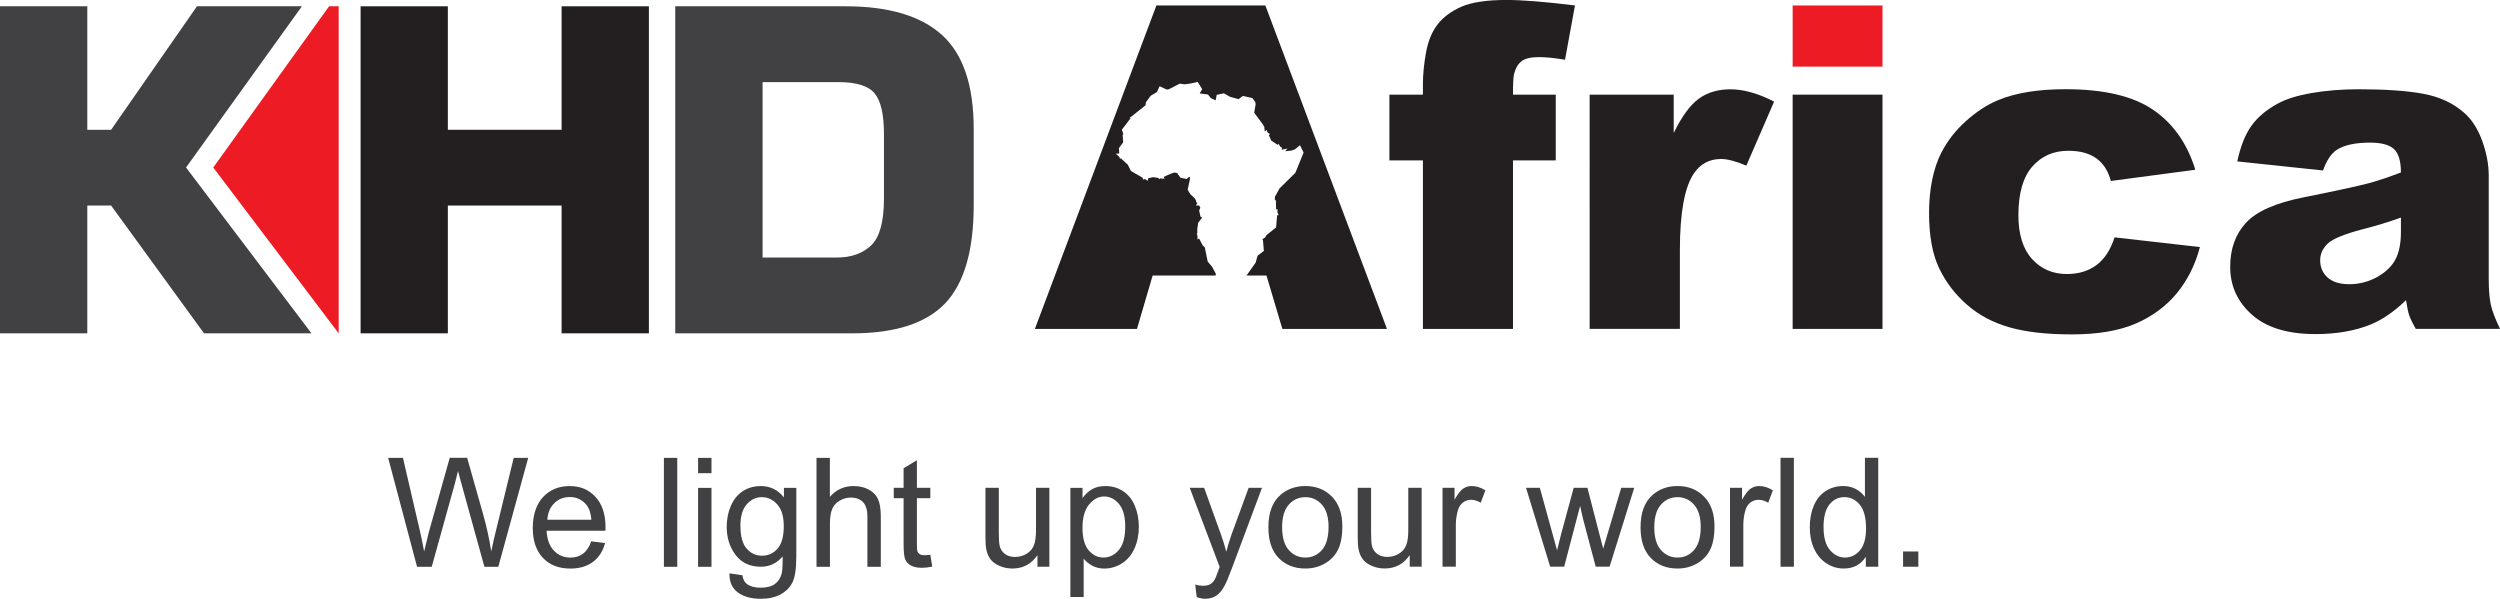
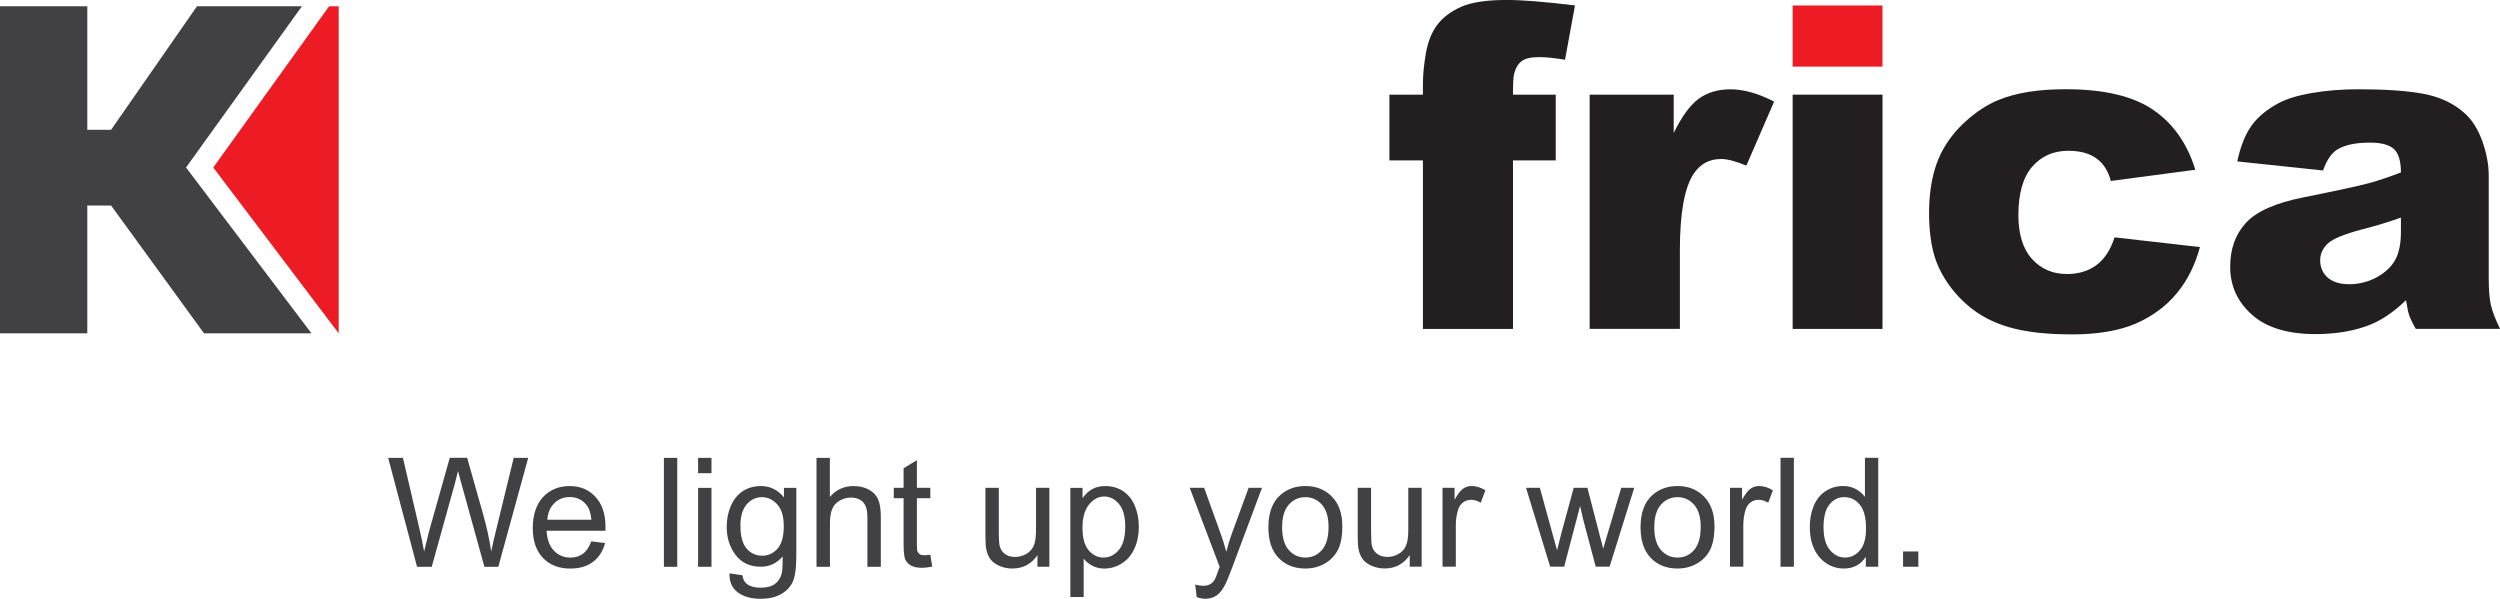
<svg xmlns="http://www.w3.org/2000/svg" id="Layer_1" data-name="Layer 1" viewBox="0 0 587.93 140.82">
  <defs>
    <style>
      .cls-1, .cls-2, .cls-3 {
        fill-rule: evenodd;
      }

      .cls-1, .cls-2, .cls-3, .cls-4, .cls-5, .cls-6 {
        stroke-width: 0px;
      }

      .cls-1, .cls-4 {
        fill: #414042;
      }

      .cls-2, .cls-5 {
        fill: #231f20;
      }

      .cls-3, .cls-6 {
        fill: #ed1c24;
      }
    </style>
  </defs>
-   <polygon class="cls-5" points="297.84 64.8 293.04 64.8 293.24 64.67 295.31 61.73 295.36 61.51 295.36 61.51 295.75 60.13 297.23 59 297 56.38 296.84 56.28 297.54 55.84 297.8 55.33 300.1 53.48 300.34 50.63 300.7 50.6 300.4 49.89 300.46 49.21 300.13 49.26 300.1 49.17 300.06 47.2 299.8 46.91 299.83 46.27 300.91 44.31 304.64 40.64 306.57 35.87 305.72 34.16 304.52 35.13 303.76 35.4 302.48 35.54 302.23 35.56 302.8 34.94 301.45 35.2 301.37 35 301.57 34.81 301.02 34.44 300.71 33.83 300.47 34.07 298.97 33.06 298.4 31.8 298.66 31.49 298.14 31.22 297.83 30.52 297.52 30.9 297.42 30.84 297.33 29.83 297.07 29.44 297.12 29.44 296.56 28.68 296.27 28.25 296.24 28.25 294.95 26.5 295.28 24.59 295.23 24.03 294.55 23.08 292.3 22.55 291.28 23.31 289.3 22.78 287.84 21.95 286.14 22.3 285.88 23.61 284.75 23.07 284.08 22.23 282.24 21.98 282.15 21.91 282.72 20.98 281.67 19.26 280.12 19.61 278.67 19.83 277.45 19.67 274.89 20.98 274.37 21.06 272.71 20.28 272.08 21.64 270.61 22.53 269.47 24.07 269.42 24.74 265.57 27.81 265.9 27.78 263.86 30.46 263.83 30.47 263.84 30.49 263.83 30.5 264.18 31.49 264.01 31.78 264.15 33.44 263.16 34.82 263.13 34.82 263.22 36.08 262.42 36.15 263.28 36.94 263.29 37.09 263.32 37.08 263.34 37.29 263.63 37.27 265.23 38.74 265.23 38.72 265.35 38.97 265.71 39.72 265.72 39.71 265.93 40.16 266.07 40.24 266.05 40.26 266.64 40.6 267.12 40.9 267.13 40.89 268.75 41.82 268.78 42.22 269.26 42.11 269.97 42.52 269.99 41.94 271.17 41.66 272.46 41.85 272.57 42.13 272.99 41.93 273.21 41.96 273.31 42.24 273.31 41.97 273.87 42.05 273.69 41.6 274.56 41.19 275.31 40.87 276.16 40.57 276.82 40.68 277.6 41.79 279.04 42.09 279.69 41.57 279.83 41.65 279.83 42.19 279.49 43.74 279.5 43.74 279.3 44.6 279.93 45.67 280.95 46.63 281.25 47.12 281.23 47.13 281.29 47.23 281.33 47.6 281.52 47.59 281.58 47.68 281.28 48.37 281.95 48.28 282.12 48.55 282.29 48.82 282.01 49.53 282.32 50.97 282.62 51.05 282.61 51.28 281.78 52.4 281.56 53.83 281.59 54.86 281.41 54.98 281.6 55.34 281.63 56.33 281.99 56.08 282.84 57.72 283.33 58.16 284.01 61.49 285.06 62.76 285.93 64.39 285.88 64.8 271.07 64.8 267.38 77.36 243.37 77.36 271.95 1.29 297.58 1.29 326.18 77.36 301.58 77.36 297.84 64.8" />
-   <path class="cls-1" d="m158.8,78.39V1.48h40.06c10.17,0,17.72,2.26,22.68,6.75,4.97,4.51,7.45,11.88,7.45,22.08v17.88c0,10.75-2.26,18.48-6.75,23.19-4.51,4.67-11.78,7.01-21.79,7.01h-41.65Zm20.53-17.83h17.52c3.35,0,6.02-.96,8.02-2.85,2-1.9,3.01-5.57,3.01-11.02v-15.16c0-4.65-.73-7.83-2.2-9.57-1.44-1.76-4.27-2.65-8.51-2.65h-17.83v41.26Z" />
  <polygon class="cls-1" points="0 1.48 20.53 1.48 20.53 30.52 26.13 30.52 46.32 1.48 71 1.48 43.75 39.39 73.25 78.39 47.98 78.39 26.13 48.34 20.53 48.34 20.53 78.39 0 78.39 0 1.48" />
  <path class="cls-4" d="m447.55,133.28v-3.59h3.59v3.59h-3.59Zm-18.7-9.26c0,2.38.5,4.16,1.5,5.33,1,1.18,2.18,1.77,3.55,1.77s2.54-.57,3.5-1.69c.96-1.12,1.44-2.84,1.44-5.15,0-2.54-.49-4.4-1.47-5.59-.98-1.19-2.18-1.78-3.62-1.78s-2.57.57-3.5,1.71c-.94,1.14-1.41,2.94-1.41,5.4Zm9.94,9.26v-2.34c-1.18,1.84-2.91,2.76-5.19,2.76-1.48,0-2.84-.41-4.08-1.22-1.24-.81-2.2-1.95-2.89-3.42-.68-1.46-1.02-3.14-1.02-5.04s.31-3.53.92-5.04c.62-1.51,1.55-2.67,2.78-3.47,1.23-.81,2.62-1.21,4.15-1.21,1.12,0,2.11.24,2.98.71.88.47,1.59,1.09,2.14,1.84v-9.19h3.13v25.62h-2.92Zm-20.06,0v-25.62h3.14v25.62h-3.14Zm-11.88,0v-18.56h2.83v2.81c.72-1.31,1.39-2.18,2-2.6.61-.42,1.28-.63,2.02-.63,1.06,0,2.14.34,3.23,1.01l-1.09,2.92c-.76-.46-1.53-.69-2.3-.69-.69,0-1.31.21-1.86.62-.55.42-.94.99-1.17,1.72-.35,1.12-.53,2.34-.53,3.67v9.72h-3.14Zm-17.81-9.28c0,2.38.52,4.16,1.56,5.34,1.04,1.19,2.34,1.78,3.91,1.78s2.86-.6,3.9-1.78c1.03-1.19,1.55-3,1.55-5.43,0-2.3-.52-4.04-1.56-5.22-1.04-1.18-2.34-1.77-3.89-1.77s-2.88.59-3.91,1.77c-1.04,1.18-1.56,2.95-1.56,5.33Zm-3.23,0c0-3.44.95-5.98,2.87-7.64,1.59-1.37,3.54-2.06,5.83-2.06,2.55,0,4.64.84,6.26,2.51,1.62,1.67,2.43,3.98,2.43,6.93,0,2.39-.36,4.27-1.07,5.64-.72,1.37-1.76,2.43-3.13,3.19-1.37.76-2.86,1.13-4.49,1.13-2.59,0-4.69-.83-6.3-2.5-1.6-1.66-2.4-4.06-2.4-7.2Zm-21.25,9.28l-5.68-18.56h3.25l2.95,10.71,1.1,3.99c.05-.2.37-1.48.96-3.83l2.95-10.87h3.23l2.78,10.76.93,3.55,1.06-3.59,3.18-10.73h3.06l-5.8,18.56h-3.26l-2.95-11.11-.72-3.17-3.75,14.28h-3.29Zm-25.32,0v-18.56h2.83v2.81c.72-1.31,1.39-2.18,2-2.6.61-.42,1.28-.63,2.02-.63,1.06,0,2.14.34,3.23,1.01l-1.09,2.92c-.76-.46-1.53-.69-2.3-.69-.69,0-1.31.21-1.86.62-.55.42-.94.99-1.17,1.72-.35,1.12-.53,2.34-.53,3.67v9.72h-3.14Zm-7.71,0v-2.73c-1.45,2.1-3.41,3.14-5.89,3.14-1.09,0-2.12-.21-3.07-.63-.95-.42-1.65-.95-2.11-1.58-.47-.64-.79-1.41-.97-2.33-.13-.62-.19-1.6-.19-2.94v-11.5h3.14v10.29c0,1.65.07,2.75.19,3.32.2.83.62,1.47,1.26,1.95.64.47,1.44.7,2.38.7s1.83-.24,2.65-.72c.83-.48,1.41-1.15,1.75-1.97.35-.84.52-2.05.52-3.63v-9.94h3.14v18.56h-2.81Zm-30.01-9.28c0,2.38.52,4.16,1.56,5.34,1.04,1.19,2.34,1.78,3.91,1.78s2.86-.6,3.9-1.78c1.03-1.19,1.55-3,1.55-5.43,0-2.3-.52-4.04-1.56-5.22s-2.34-1.77-3.89-1.77-2.88.59-3.91,1.77c-1.04,1.18-1.56,2.95-1.56,5.33Zm-3.23,0c0-3.44.95-5.98,2.87-7.64,1.59-1.37,3.54-2.06,5.83-2.06,2.55,0,4.64.84,6.26,2.51,1.62,1.67,2.43,3.98,2.43,6.93,0,2.39-.36,4.27-1.07,5.64-.72,1.37-1.76,2.43-3.13,3.19-1.37.76-2.86,1.13-4.49,1.13-2.59,0-4.69-.83-6.3-2.5-1.6-1.66-2.4-4.06-2.4-7.2Zm-16.86,16.43l-.35-2.95c.69.18,1.29.28,1.8.28.7,0,1.26-.12,1.68-.35.42-.23.76-.55,1.03-.98.2-.31.52-1.09.96-2.34.06-.18.16-.43.28-.77l-7.04-18.6h3.39l3.87,10.74c.5,1.37.95,2.8,1.34,4.3.36-1.44.79-2.85,1.29-4.23l3.97-10.82h3.14l-7.06,18.88c-.76,2.04-1.35,3.44-1.77,4.21-.56,1.04-1.2,1.8-1.92,2.28-.73.48-1.59.73-2.59.73-.61,0-1.28-.13-2.03-.39Zm-26.86-16.32c0,2.39.48,4.15,1.45,5.3.97,1.14,2.14,1.71,3.51,1.71s2.59-.59,3.59-1.78c1-1.18,1.5-3.01,1.5-5.49s-.49-4.13-1.46-5.32c-.97-1.17-2.14-1.77-3.48-1.77s-2.53.63-3.56,1.88c-1.03,1.25-1.55,3.08-1.55,5.46Zm-2.85,16.29v-25.67h2.86v2.41c.67-.94,1.44-1.65,2.29-2.12.85-.47,1.88-.71,3.09-.71,1.59,0,2.98.41,4.19,1.22,1.22.82,2.13,1.97,2.74,3.45.62,1.49.93,3.11.93,4.89,0,1.9-.34,3.61-1.03,5.13-.68,1.52-1.67,2.68-2.97,3.5-1.3.81-2.67,1.21-4.1,1.21-1.05,0-1.99-.22-2.82-.66-.84-.44-1.52-1-2.05-1.68v9.03h-3.14Zm-7.74-7.11v-2.73c-1.45,2.1-3.41,3.14-5.89,3.14-1.09,0-2.12-.21-3.07-.63-.95-.42-1.65-.95-2.11-1.58-.47-.64-.79-1.41-.97-2.33-.13-.62-.19-1.6-.19-2.94v-11.5h3.14v10.29c0,1.65.07,2.75.19,3.32.2.83.62,1.47,1.26,1.95.64.47,1.44.7,2.38.7s1.83-.24,2.65-.72c.83-.48,1.41-1.15,1.75-1.97.35-.84.52-2.05.52-3.63v-9.94h3.14v18.56h-2.81Zm-25.19-2.82l.45,2.78c-.88.18-1.68.28-2.37.28-1.15,0-2.03-.18-2.66-.54-.63-.36-1.07-.84-1.32-1.43-.26-.58-.39-1.83-.39-3.71v-10.68h-2.31v-2.45h2.31v-4.6l3.13-1.89v6.48h3.16v2.45h-3.16v10.85c0,.9.05,1.47.16,1.73.11.26.29.46.54.61.25.15.61.23,1.07.23.35,0,.81-.04,1.38-.12Zm-26.77,2.82v-25.62h3.14v9.19c1.47-1.7,3.32-2.55,5.56-2.55,1.37,0,2.57.27,3.58.82,1.01.54,1.74,1.29,2.18,2.24.44.95.66,2.34.66,4.16v11.76h-3.15v-11.76c0-1.57-.34-2.71-1.02-3.43-.68-.72-1.65-1.08-2.89-1.08-.93,0-1.81.24-2.63.73-.82.48-1.41,1.14-1.75,1.97-.35.82-.52,1.97-.52,3.42v10.15h-3.14Zm-17.89-9.61c0,2.43.48,4.21,1.46,5.33.97,1.12,2.18,1.68,3.63,1.68s2.65-.55,3.63-1.66c.98-1.12,1.47-2.86,1.47-5.24s-.5-3.99-1.51-5.14c-1.01-1.15-2.23-1.73-3.65-1.73s-2.58.57-3.57,1.71c-.98,1.13-1.47,2.82-1.47,5.06Zm-2.6,11.15l3.06.45c.13.94.48,1.63,1.06,2.06.78.58,1.85.87,3.2.87,1.46,0,2.58-.29,3.38-.87.79-.58,1.32-1.4,1.6-2.45.17-.64.24-1.99.23-4.04-1.37,1.62-3.08,2.43-5.14,2.43-2.55,0-4.53-.92-5.92-2.76-1.4-1.84-2.1-4.05-2.1-6.62,0-1.77.32-3.41.96-4.9.64-1.5,1.57-2.65,2.79-3.47,1.22-.81,2.65-1.22,4.29-1.22,2.19,0,4,.89,5.42,2.66v-2.24h2.91v16.04c0,2.89-.3,4.94-.88,6.14-.59,1.2-1.52,2.16-2.8,2.86-1.28.7-2.85,1.05-4.71,1.05-2.21,0-4-.5-5.36-1.5-1.37-1-2.02-2.49-1.97-4.5Zm-7.36-1.54v-18.56h3.15v18.56h-3.15Zm0-22v-3.62h3.15v3.62h-3.15Zm-8.04,22v-25.62h3.14v25.62h-3.14Zm-27.41-11.07h10.36c-.14-1.56-.54-2.73-1.19-3.51-1-1.21-2.3-1.82-3.9-1.82-1.44,0-2.66.48-3.64,1.45-.98.97-1.53,2.26-1.63,3.88Zm10.33,5.09l3.25.4c-.51,1.9-1.46,3.38-2.85,4.43-1.39,1.04-3.16,1.57-5.32,1.57-2.71,0-4.87-.84-6.45-2.51-1.59-1.67-2.39-4.01-2.39-7.03s.81-5.55,2.41-7.27c1.61-1.72,3.69-2.59,6.26-2.59s4.51.85,6.08,2.54c1.57,1.69,2.36,4.07,2.36,7.13,0,.19,0,.47-.02.84h-13.84c.11,2.04.69,3.6,1.73,4.68,1.04,1.09,2.33,1.63,3.88,1.63,1.15,0,2.14-.3,2.95-.91.82-.6,1.46-1.57,1.94-2.9Zm-40.97,5.98l-6.8-25.62h3.48l3.9,16.79c.42,1.76.78,3.51,1.08,5.24.66-2.74,1.04-4.31,1.16-4.74l4.87-17.3h4.09l3.67,12.97c.92,3.22,1.58,6.24,1.99,9.07.32-1.62.75-3.48,1.28-5.57l4.01-16.46h3.41l-7.03,25.62h-3.27l-5.4-19.52c-.45-1.63-.72-2.64-.81-3.01-.27,1.18-.52,2.18-.75,3.01l-5.43,19.52h-3.46Z" />
-   <polygon class="cls-2" points="84.8 1.48 105.32 1.48 105.32 30.52 132.07 30.52 132.07 1.48 152.6 1.48 152.6 78.39 132.07 78.39 132.07 48.34 105.32 48.34 105.32 78.39 84.8 78.39 84.8 1.48" />
  <path class="cls-3" d="m79.65,78.39l-29.5-39L77.39,1.48h2.26v76.91Z" />
  <path class="cls-5" d="m546.31,40.09l-20.17-2.13c.76-3.52,1.86-6.3,3.29-8.32,1.43-2.02,3.49-3.77,6.2-5.26,1.93-1.08,4.6-1.91,7.99-2.5,3.38-.58,7.05-.89,11-.89,6.32,0,11.42.35,15.25,1.06,3.84.71,7.05,2.2,9.6,4.45,1.81,1.56,3.22,3.75,4.27,6.61,1.03,2.87,1.54,5.58,1.54,8.18v24.33c0,2.59.18,4.62.5,6.09.34,1.47,1.05,3.35,2.16,5.63h-19.82c-.8-1.42-1.31-2.5-1.56-3.24-.25-.74-.48-1.91-.73-3.51-2.76,2.67-5.53,4.57-8.25,5.7-3.74,1.52-8.08,2.28-13.02,2.28-6.57,0-11.56-1.52-14.98-4.57-3.4-3.03-5.1-6.78-5.1-11.25,0-4.2,1.22-7.63,3.68-10.32,2.46-2.71,6.98-4.71,13.58-6.02,7.93-1.59,13.07-2.71,15.43-3.35,2.34-.64,4.83-1.49,7.46-2.51,0-2.6-.53-4.41-1.59-5.45-1.08-1.03-2.96-1.56-5.67-1.56-3.45,0-6.04.57-7.77,1.66-1.35.87-2.44,2.5-3.28,4.87m18.31,11.1c-2.9,1.04-5.93,1.97-9.07,2.76-4.29,1.13-7.01,2.27-8.15,3.36-1.19,1.15-1.77,2.44-1.77,3.9,0,1.66.58,3.01,1.74,4.07,1.17,1.04,2.87,1.58,5.12,1.58s4.53-.57,6.57-1.7c2.02-1.15,3.45-2.55,4.3-4.18.85-1.65,1.26-3.79,1.26-6.41v-3.38Z" />
  <path class="cls-5" d="m497.29,55.82l20.07,2.28c-1.1,4.18-2.92,7.81-5.44,10.87-2.53,3.06-5.76,5.44-9.69,7.14-3.91,1.68-8.91,2.53-14.96,2.53s-10.71-.55-14.59-1.63c-3.9-1.1-7.24-2.85-10.04-5.3-2.82-2.44-5.01-5.3-6.59-8.59-1.59-3.28-2.39-7.63-2.39-13.07s.96-10.4,2.9-14.17c1.42-2.76,3.35-5.24,5.81-7.44,2.46-2.2,4.98-3.84,7.58-4.91,4.11-1.7,9.39-2.55,15.81-2.55,9,0,15.85,1.61,20.58,4.83,4.71,3.21,8.04,7.92,9.94,14.11l-19.87,2.64c-.62-2.36-1.75-4.13-3.4-5.31-1.65-1.2-3.84-1.79-6.62-1.79-3.49,0-6.32,1.26-8.48,3.75-2.16,2.51-3.24,6.3-3.24,11.39,0,4.53,1.08,7.97,3.22,10.32,2.14,2.36,4.87,3.52,8.2,3.52,2.76,0,5.08-.71,6.98-2.13,1.88-1.42,3.29-3.59,4.23-6.53" />
  <rect class="cls-5" x="421.58" y="22.26" width="21.13" height="55.09" />
  <rect class="cls-6" x="421.58" y="1.29" width="21.13" height="14.38" />
  <path class="cls-5" d="m373.85,22.26h19.76v9.01c1.91-3.9,3.88-6.59,5.9-8.06,2.02-1.47,4.52-2.21,7.49-2.21s6.52.97,10.22,2.9l-6.53,15.05c-2.48-1.04-4.46-1.56-5.92-1.56-2.76,0-4.91,1.15-6.43,3.42-2.18,3.22-3.28,9.24-3.28,18.06v18.47h-21.22V22.26Z" />
  <path class="cls-5" d="m355.81,22.26h10.06v15.46h-10.06v39.63h-21.18v-39.63h-7.88v-15.46h7.88v-2.5c0-2.25.25-4.73.73-7.42.5-2.69,1.4-4.91,2.73-6.61,1.33-1.72,3.21-3.1,5.6-4.16,2.41-1.04,5.93-1.58,10.57-1.58,3.7,0,9.07.42,16.13,1.29l-2.34,12.77c-2.53-.43-4.57-.62-6.13-.62-1.89,0-3.26.32-4.09.96-.83.64-1.42,1.65-1.77,3.03-.18.76-.25,2.37-.25,4.83" />
</svg>